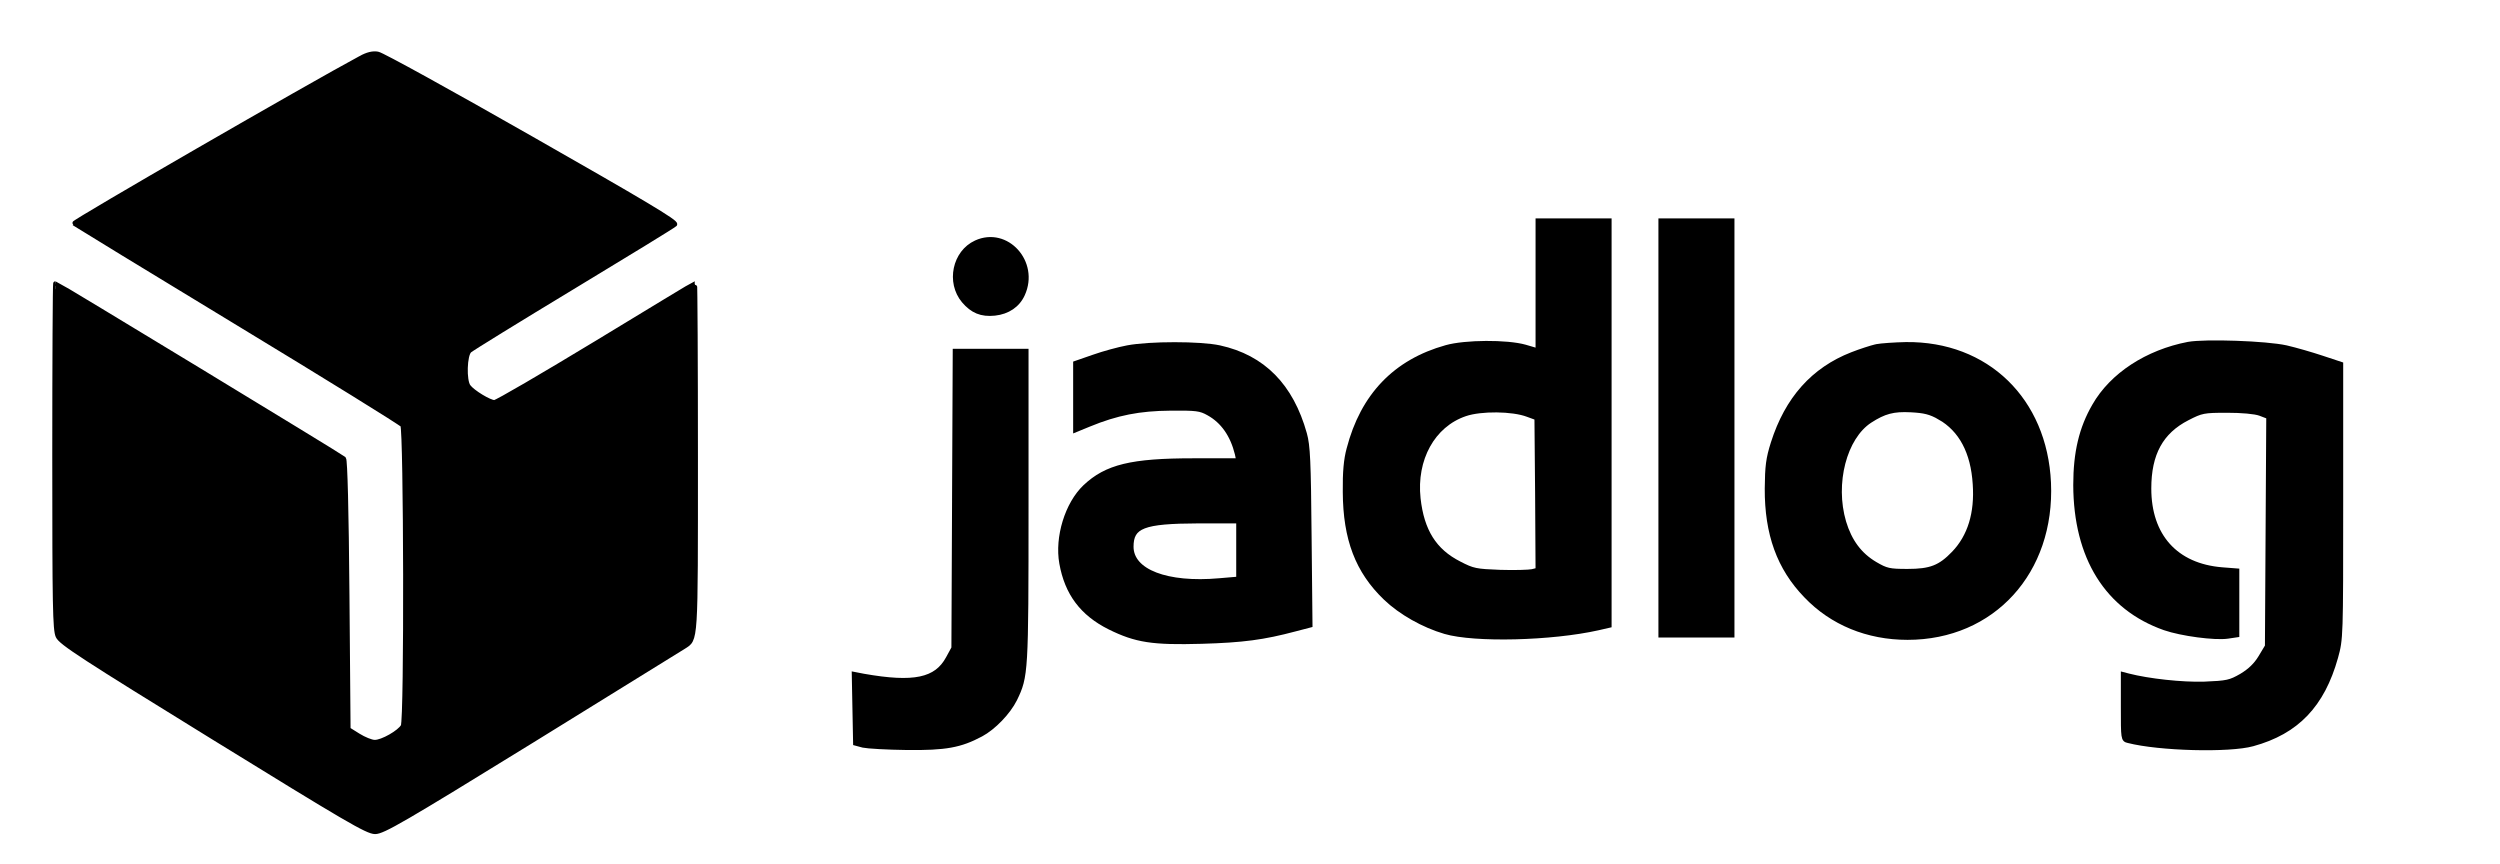
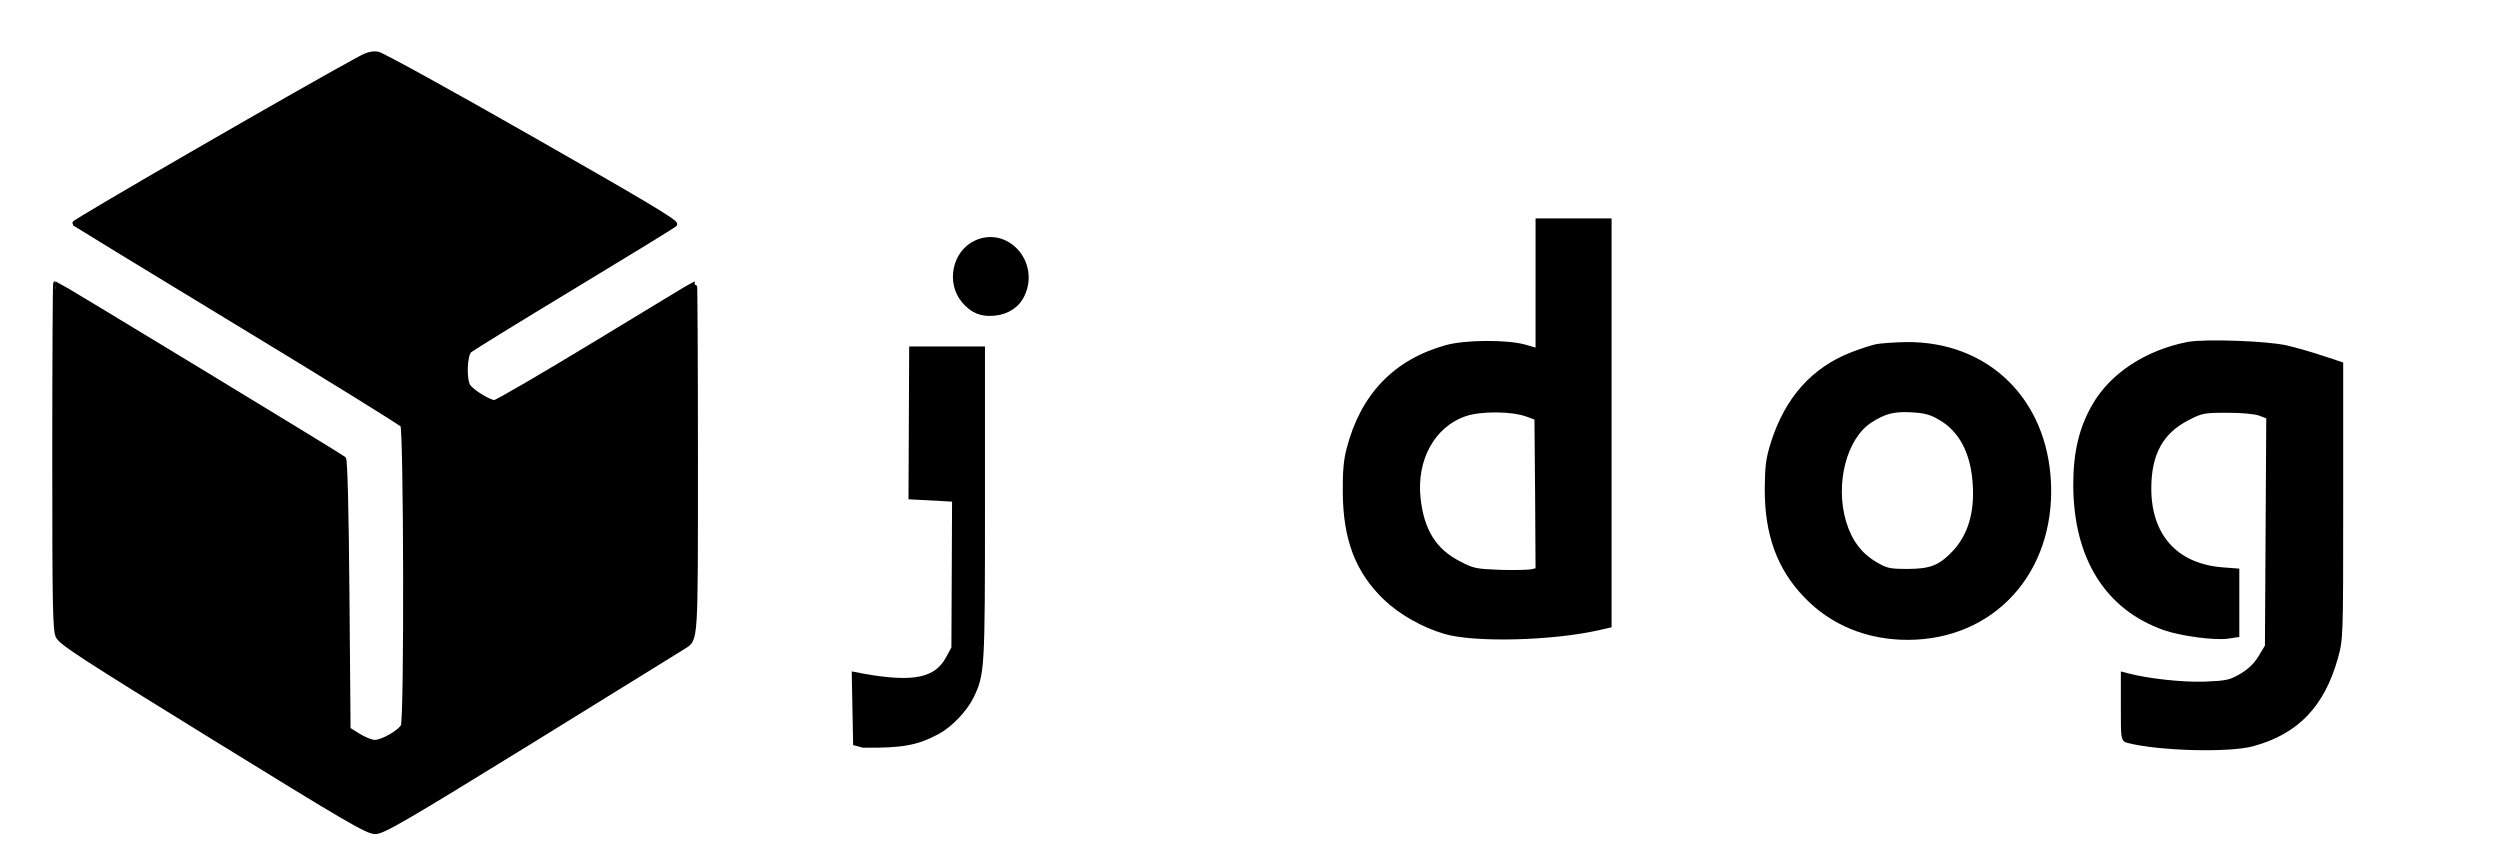
<svg xmlns="http://www.w3.org/2000/svg" width="55" height="19" stroke="null" style="vector-effect: non-scaling-stroke;" preserveAspectRatio="xMidYMid meet" version="1.0">
  <g stroke="null">
    <title stroke="null">Layer 1</title>
    <g stroke="null" id="svg_1" fill="#000000" transform="translate(0 335) scale(0.1 -0.1)">
      <path stroke="null" id="svg_2" d="m79.329,3337.216c-11.008,-5.892 -63.299,-36.072 -63.004,-36.38c0.197,-0.154 16.365,-10.043 35.974,-21.93c19.609,-11.887 35.925,-21.982 36.269,-22.443c0.737,-1.025 0.885,-64.664 0.098,-66.201c-0.688,-1.332 -4.62,-3.587 -6.241,-3.535c-0.737,0 -2.359,0.666 -3.588,1.435l-2.212,1.383l-0.246,29.565c-0.147,18.702 -0.442,29.667 -0.737,29.975c-0.541,0.512 -63.151,38.532 -63.446,38.532c-0.098,0 -0.197,-17.063 -0.197,-37.968c0,-33.049 0.098,-38.173 0.737,-39.608c0.639,-1.435 5.553,-4.612 34.303,-22.34c28.996,-17.882 33.763,-20.701 35.483,-20.701c1.72,0 6.143,2.562 34.402,19.983c17.84,11.016 32.927,20.342 33.468,20.701c2.752,1.793 2.654,0.205 2.654,41.709c0,21.008 -0.098,38.224 -0.197,38.224c-0.098,0 -9.829,-5.892 -21.624,-13.066c-11.844,-7.173 -21.919,-13.066 -22.459,-13.066c-1.081,0 -4.816,2.255 -5.701,3.484c-0.983,1.281 -0.835,6.969 0.246,7.891c0.442,0.41 10.664,6.712 22.705,13.988c12.041,7.276 22.164,13.476 22.459,13.783c0.491,0.461 -7.224,5.021 -31.6,18.907c-17.692,10.094 -32.927,18.497 -33.763,18.6c-1.081,0.205 -2.31,-0.102 -3.784,-0.922z" />
      <path stroke="null" id="svg_3" d="m338.323,3287.156l0,-14.296l-2.801,0.82c-3.981,1.127 -13.171,1.076 -17.348,-0.102c-11.205,-3.126 -18.38,-10.606 -21.427,-22.34c-0.639,-2.357 -0.885,-5.073 -0.835,-9.479c0.049,-10.35 2.752,-17.421 8.895,-23.314c3.293,-3.177 8.355,-6.046 13.122,-7.43c6.487,-1.896 23.393,-1.486 33.664,0.82l2.457,0.564l0,44.527l0,44.527l-7.863,0l-7.863,0l0,-14.296zm-2.212,-28.386l1.966,-0.717l0.147,-16.704l0.098,-16.755l-1.229,-0.307c-0.688,-0.154 -3.833,-0.256 -7.028,-0.154c-5.357,0.205 -5.996,0.307 -9.043,1.896c-5.455,2.767 -8.207,7.173 -8.994,14.296c-0.934,8.659 3.194,16.192 10.32,18.6c3.44,1.179 10.419,1.127 13.761,-0.154z" />
-       <path stroke="null" id="svg_4" d="m365.353,3255.849l0,-45.603l7.863,0l7.863,0l0,45.603l0,45.603l-7.863,0l-7.863,0l0,-45.603z" />
      <path stroke="null" id="svg_5" d="m214.723,3296.635c-4.718,-2.152 -6.094,-8.762 -2.703,-12.81c1.917,-2.255 3.882,-3.074 6.831,-2.767c2.85,0.307 5.062,1.793 6.143,4.202c3.194,7.02 -3.538,14.449 -10.271,11.375z" />
      <path stroke="null" id="svg_6" d="m481.434,3274.295c-9.043,-1.742 -16.808,-6.764 -20.69,-13.578c-2.85,-4.919 -4.128,-10.248 -4.128,-17.421c0.049,-15.935 6.929,-27.003 19.609,-31.461c3.686,-1.281 11.058,-2.255 13.859,-1.845l2.064,0.307l0,7.071l0,7.071l-3.293,0.256c-10.173,0.82 -16.07,7.378 -16.07,17.831c0,7.686 2.654,12.502 8.453,15.474c3.096,1.588 3.538,1.691 8.699,1.691c3.244,0 6.143,-0.256 7.273,-0.666l1.868,-0.717l-0.147,-25.21l-0.147,-25.261l-1.474,-2.459c-1.032,-1.691 -2.31,-2.921 -4.177,-4.048c-2.506,-1.435 -3.145,-1.588 -8.207,-1.793c-4.865,-0.154 -12.286,0.666 -16.66,1.793l-1.179,0.307l0,-7.173c0,-7.02 0,-7.173 1.13,-7.43c6.782,-1.742 22.214,-2.152 27.374,-0.717c9.731,2.664 15.333,8.557 18.282,19.061c1.13,4.099 1.13,4.304 1.13,34.33l0,30.18l-4.177,1.383c-2.31,0.769 -5.848,1.793 -7.863,2.255c-4.374,0.974 -17.741,1.435 -21.526,0.769z" />
-       <path stroke="null" id="svg_7" d="m248.044,3273.526c-1.917,-0.359 -5.308,-1.281 -7.47,-2.05l-3.981,-1.383l0,-7.327l0,-7.378l2.998,1.23c6.094,2.511 11.107,3.484 17.889,3.535c5.701,0.051 6.585,-0.051 8.404,-1.076c3.145,-1.742 5.259,-4.765 6.291,-8.967l0.295,-1.435l-9.927,0c-13.613,0 -19.117,-1.332 -23.835,-5.79c-3.932,-3.74 -6.192,-11.068 -5.16,-16.806c1.179,-6.61 4.521,-11.068 10.566,-14.091c5.799,-2.869 9.436,-3.433 20.248,-3.126c9.043,0.256 13.613,0.871 20.543,2.716l3.342,0.871l-0.197,19.522c-0.147,16.601 -0.295,19.983 -1.032,22.596c-2.949,10.555 -9.141,16.858 -18.724,18.958c-4.276,0.922 -15.333,0.922 -20.248,0zm24.425,-44.527l0,-6.354l-4.226,-0.359c-11.549,-1.025 -19.363,1.998 -19.363,7.43c0,4.56 2.605,5.585 14.645,5.636l8.944,0l0,-6.354z" />
      <path stroke="null" id="svg_8" d="m412.778,3273.782c-1.081,-0.256 -3.489,-1.025 -5.308,-1.742c-8.551,-3.331 -14.301,-9.787 -17.397,-19.522c-1.081,-3.433 -1.278,-5.073 -1.327,-9.992c-0.049,-9.992 2.654,-17.473 8.551,-23.57c5.701,-5.995 13.564,-9.223 22.361,-9.223c18.773,0 31.944,14.501 31.06,34.074c-0.835,18.241 -13.662,30.641 -31.404,30.436c-2.506,-0.051 -5.455,-0.256 -6.536,-0.461zm13.957,-15.628c4.669,-2.664 7.323,-7.583 7.765,-14.654c0.442,-6.405 -1.13,-11.529 -4.669,-15.218c-2.998,-3.126 -5.111,-3.945 -10.173,-3.945c-4.03,0 -4.669,0.154 -7.126,1.588c-3.391,1.998 -5.603,4.97 -6.88,9.223c-2.506,8.506 0.147,18.651 5.75,22.289c3.096,1.998 5.111,2.562 8.994,2.357c2.949,-0.154 4.276,-0.461 6.34,-1.64z" />
-       <path stroke="null" id="svg_9" d="m209.956,3240.118l-0.147,-32.691l-1.229,-2.255c-2.605,-4.816 -7.519,-5.841 -18.577,-3.894l-2.113,0.41l0.147,-7.635l0.147,-7.583l1.72,-0.461c0.934,-0.205 5.259,-0.461 9.583,-0.512c8.551,-0.102 11.795,0.512 16.316,2.921c2.801,1.486 6.045,4.868 7.47,7.737c2.457,5.073 2.506,5.739 2.506,42.375l0,34.228l-7.863,0l-7.814,0l-0.147,-32.639z" />
+       <path stroke="null" id="svg_9" d="m209.956,3240.118l-0.147,-32.691l-1.229,-2.255c-2.605,-4.816 -7.519,-5.841 -18.577,-3.894l-2.113,0.41l0.147,-7.635l0.147,-7.583l1.72,-0.461c8.551,-0.102 11.795,0.512 16.316,2.921c2.801,1.486 6.045,4.868 7.47,7.737c2.457,5.073 2.506,5.739 2.506,42.375l0,34.228l-7.863,0l-7.814,0l-0.147,-32.639z" />
    </g>
  </g>
</svg>